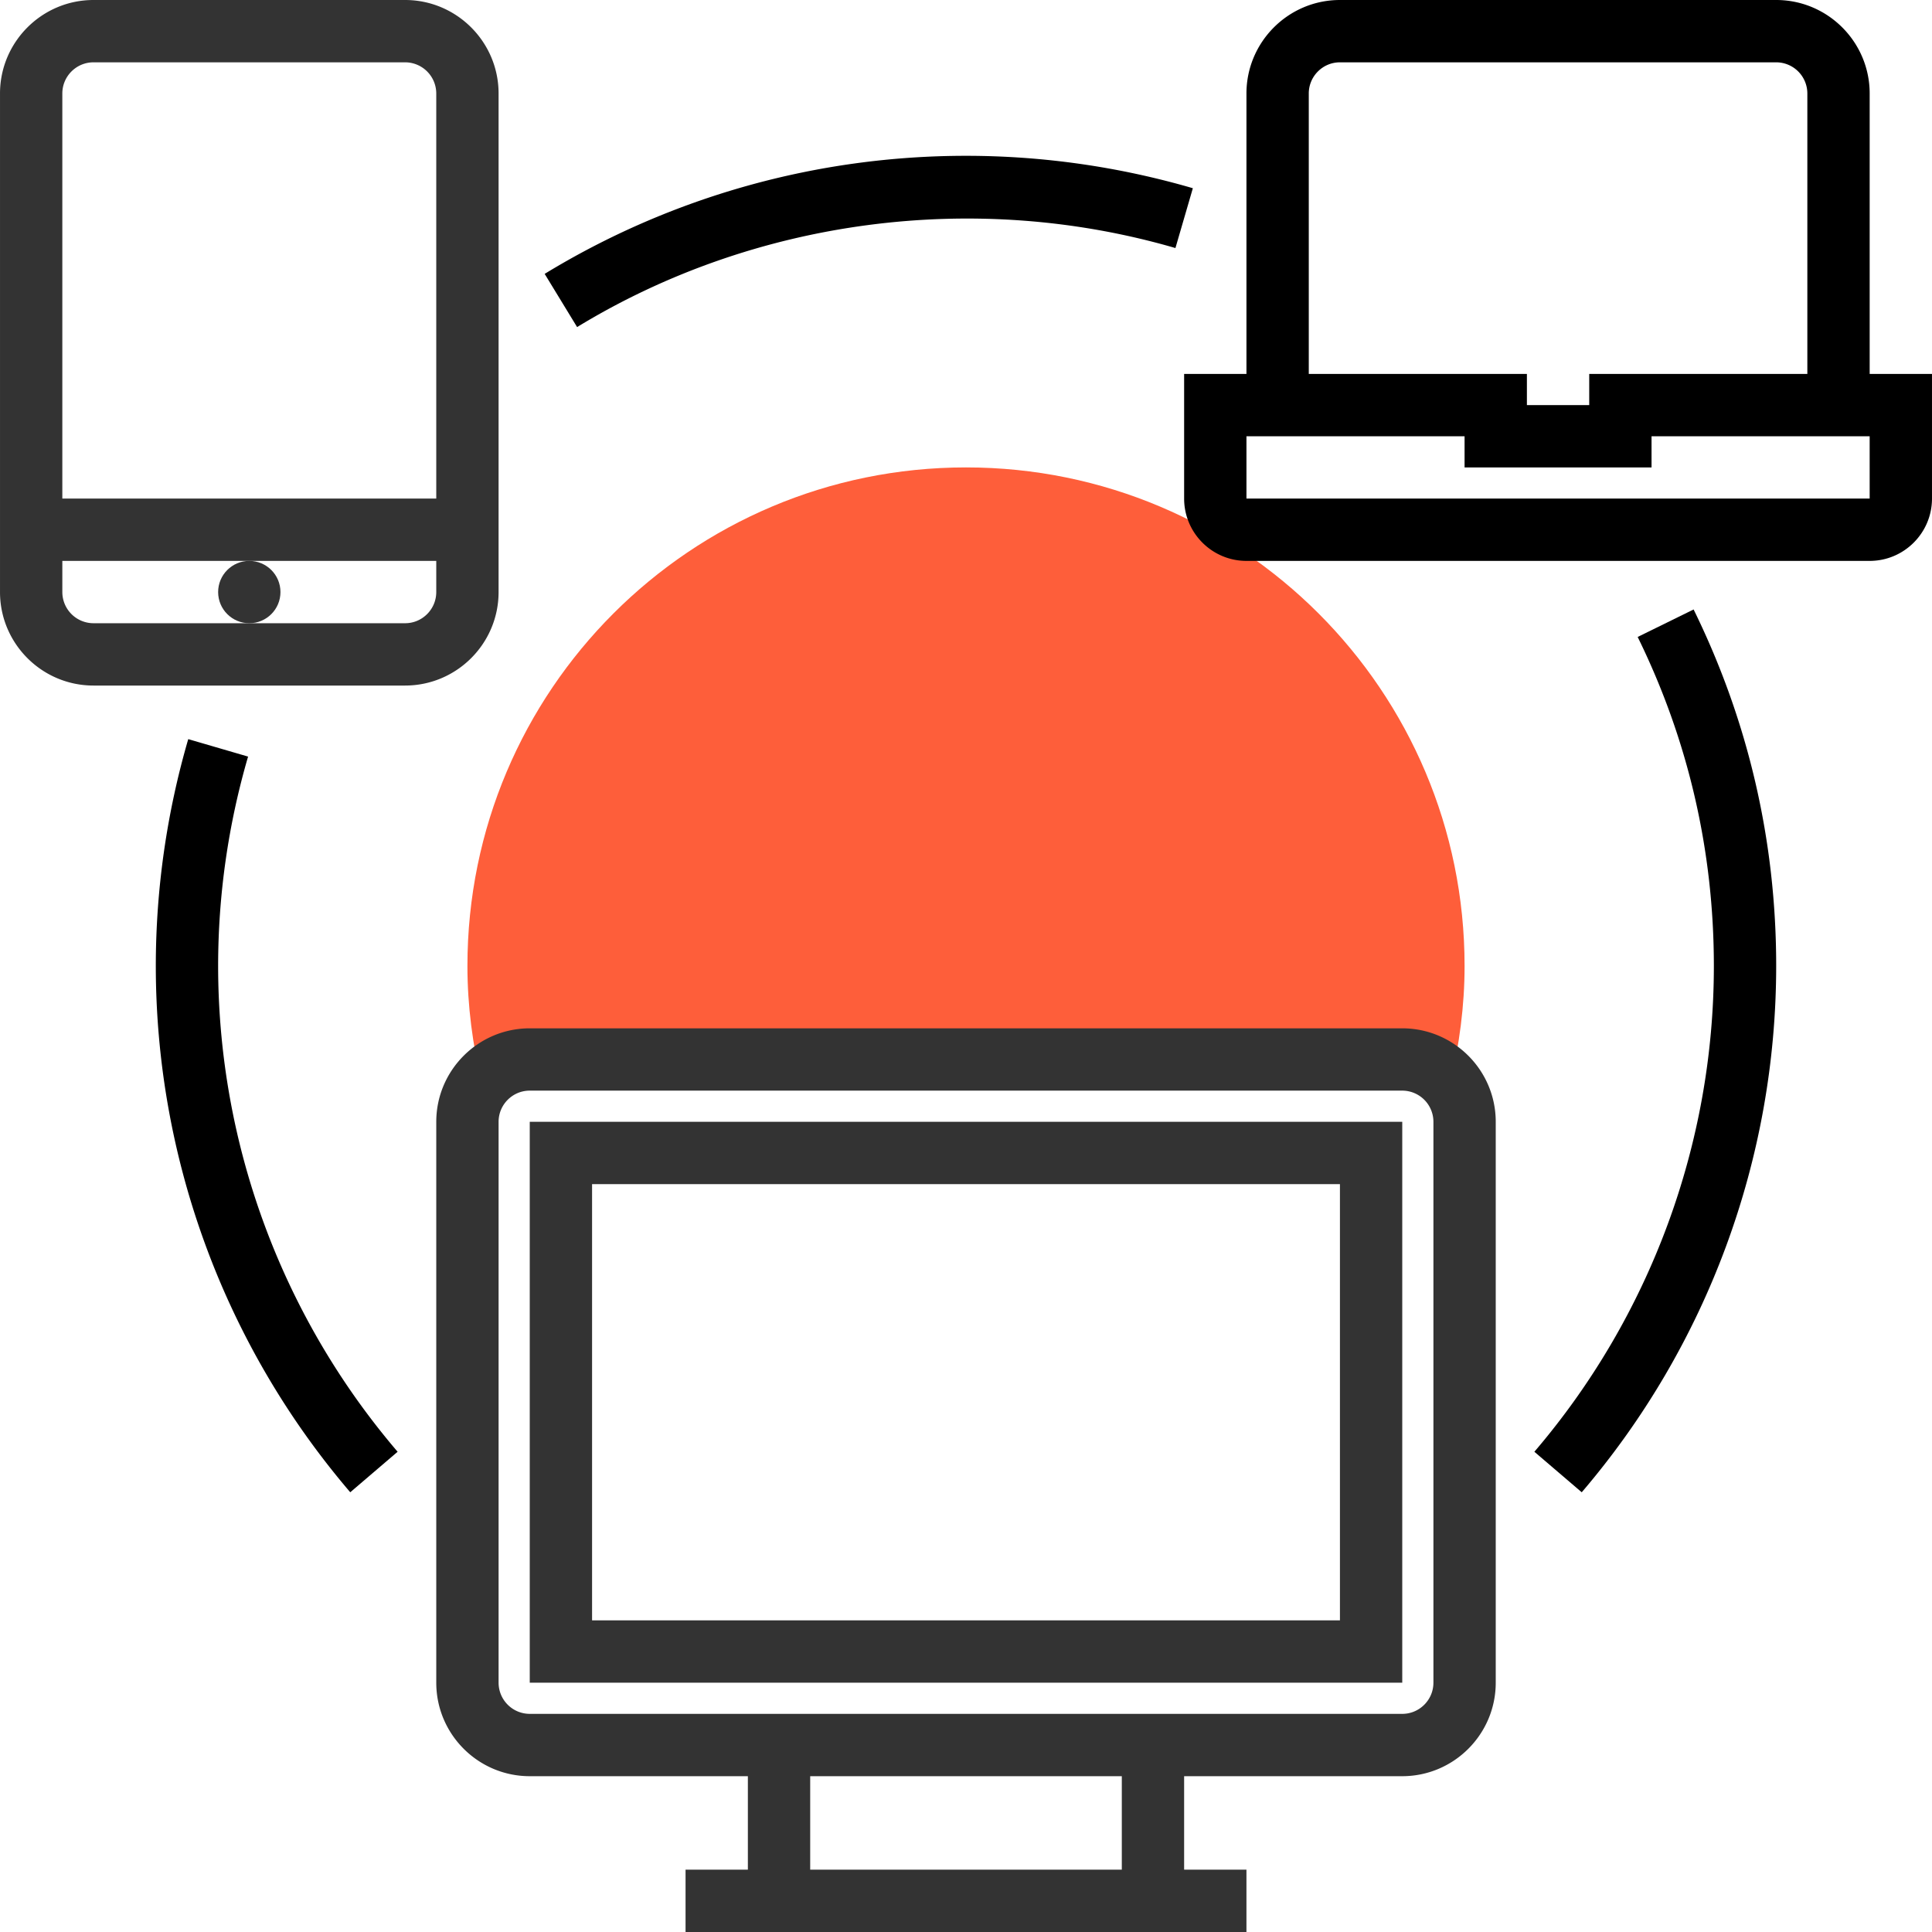
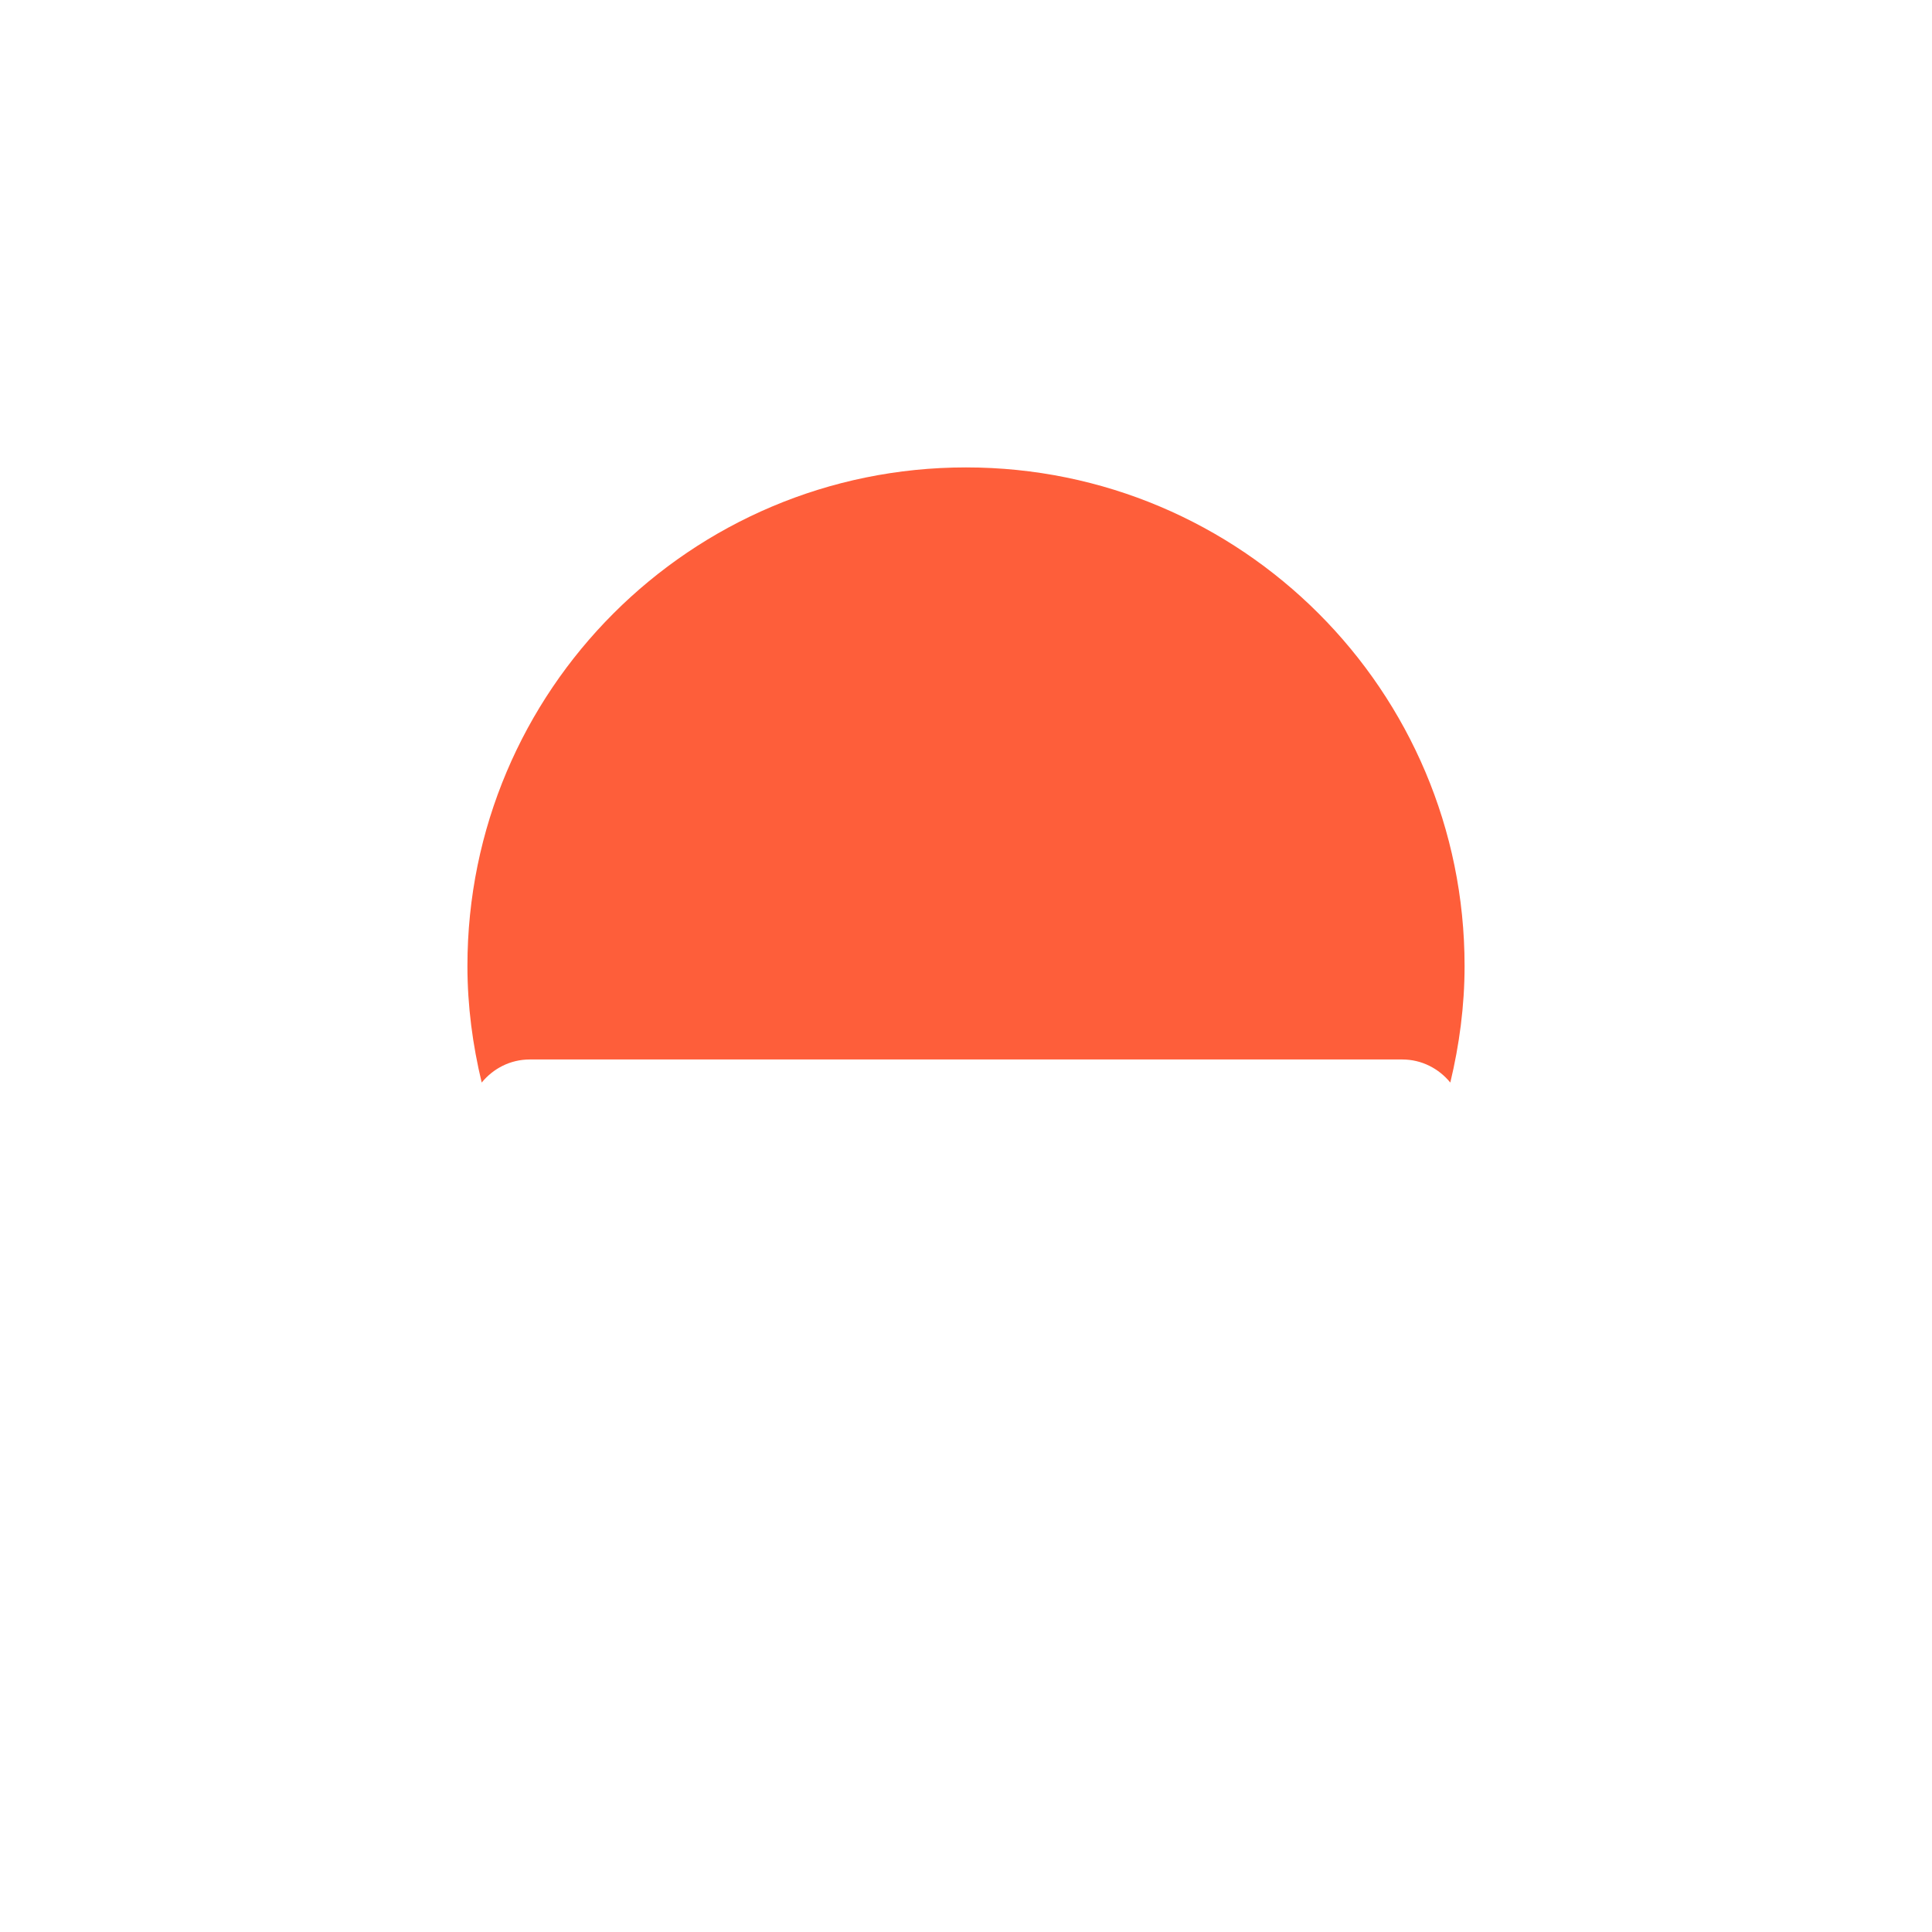
<svg xmlns="http://www.w3.org/2000/svg" version="1.1" width="512" height="512" x="0" y="0" viewBox="0 0 290.627 290.627" style="enable-background:new 0 0 512 512" xml:space="preserve" class="">
  <g>
    <path d="M79.689 159.375h131.25c2.93 0 5.508 1.369 7.228 3.473 1.35-5.634 2.147-11.484 2.147-17.536 0-41.423-33.577-75-75-75s-75 33.577-75 75c0 6.052.792 11.902 2.147 17.536 1.72-2.104 4.298-3.473 7.228-3.473z" style="" fill="#fe5e3a" data-original="#f9ba48" opacity="1" class="" />
-     <path d="M210.938 154.688H79.689c-7.753 0-14.062 6.309-14.062 14.063v84.375c0 7.753 6.309 14.063 14.062 14.063h32.812v14.063h-9.375v9.375h84.375v-9.375h-9.375v-14.063h32.812c7.753 0 14.063-6.309 14.063-14.063V168.75c0-7.753-6.309-14.062-14.063-14.062zM168.751 281.25h-46.875v-14.063h46.875v14.063zm46.875-28.125c0 2.583-2.1 4.688-4.688 4.688H79.689a4.692 4.692 0 0 1-4.687-4.688V168.75c0-2.583 2.1-4.688 4.687-4.688h131.25a4.693 4.693 0 0 1 4.688 4.688v84.375h-.001z" style="" fill="#333333" data-original="#333333" class="" />
-     <path d="M79.689 253.125h131.25V168.75H79.689v84.375zm9.375-75h112.5v65.625h-112.5v-65.625zM75.001 89.063v-75C75.001 6.309 68.692 0 60.939 0H14.064C6.31 0 .001 6.309.001 14.063v75c0 7.753 6.309 14.063 14.062 14.063h46.875c7.754-.001 14.063-6.31 14.063-14.063zM14.064 9.375h46.875a4.692 4.692 0 0 1 4.687 4.688V75H9.376V14.063c0-2.583 2.1-4.688 4.688-4.688zM60.939 93.75H14.064a4.692 4.692 0 0 1-4.687-4.688v-4.688H65.626v4.688c0 2.583-2.1 4.688-4.687 4.688z" style="" fill="#333333" data-original="#333333" class="" />
-     <circle cx="37.501" cy="89.063" r="4.688" style="" fill="#333333" data-original="#333333" class="" />
-     <path d="M281.251 56.25V14.063C281.251 6.309 274.942 0 267.188 0h-65.625c-7.753 0-14.062 6.309-14.062 14.063V56.25h-9.375V75c0 5.17 4.205 9.375 9.375 9.375h93.75c5.17 0 9.375-4.205 9.375-9.375V56.25h-9.375zm-84.375-42.187c0-2.583 2.1-4.688 4.688-4.688h65.625a4.692 4.692 0 0 1 4.687 4.688V56.25h-32.812v4.688h-9.375V56.25h-32.812V14.063h-.001zM281.251 75h-93.75v-9.375h32.812v4.688h28.125v-4.688h32.812l.001 9.375zM37.318 113.812l-9-2.625a122.1 122.1 0 0 0-4.88 34.125 121.88 121.88 0 0 0 29.25 79.167l7.125-6.094a112.516 112.516 0 0 1-27-73.073 112.554 112.554 0 0 1 4.505-31.5zM176.818 37.313l2.62-9a122.095 122.095 0 0 0-34.125-4.875c-22.411 0-44.33 6.141-63.38 17.761l4.88 8.002c26.621-16.239 59.785-20.682 90.005-11.888zM246.352 95.817c7.603 15.492 11.461 32.147 11.461 49.495 0 26.766-9.591 52.72-27 73.073l7.125 6.094a121.878 121.878 0 0 0 29.25-79.167c0-18.797-4.181-36.839-12.422-53.63l-8.414 4.135z" style="" fill="#000" data-original="#333333" class="" />
  </g>
</svg>